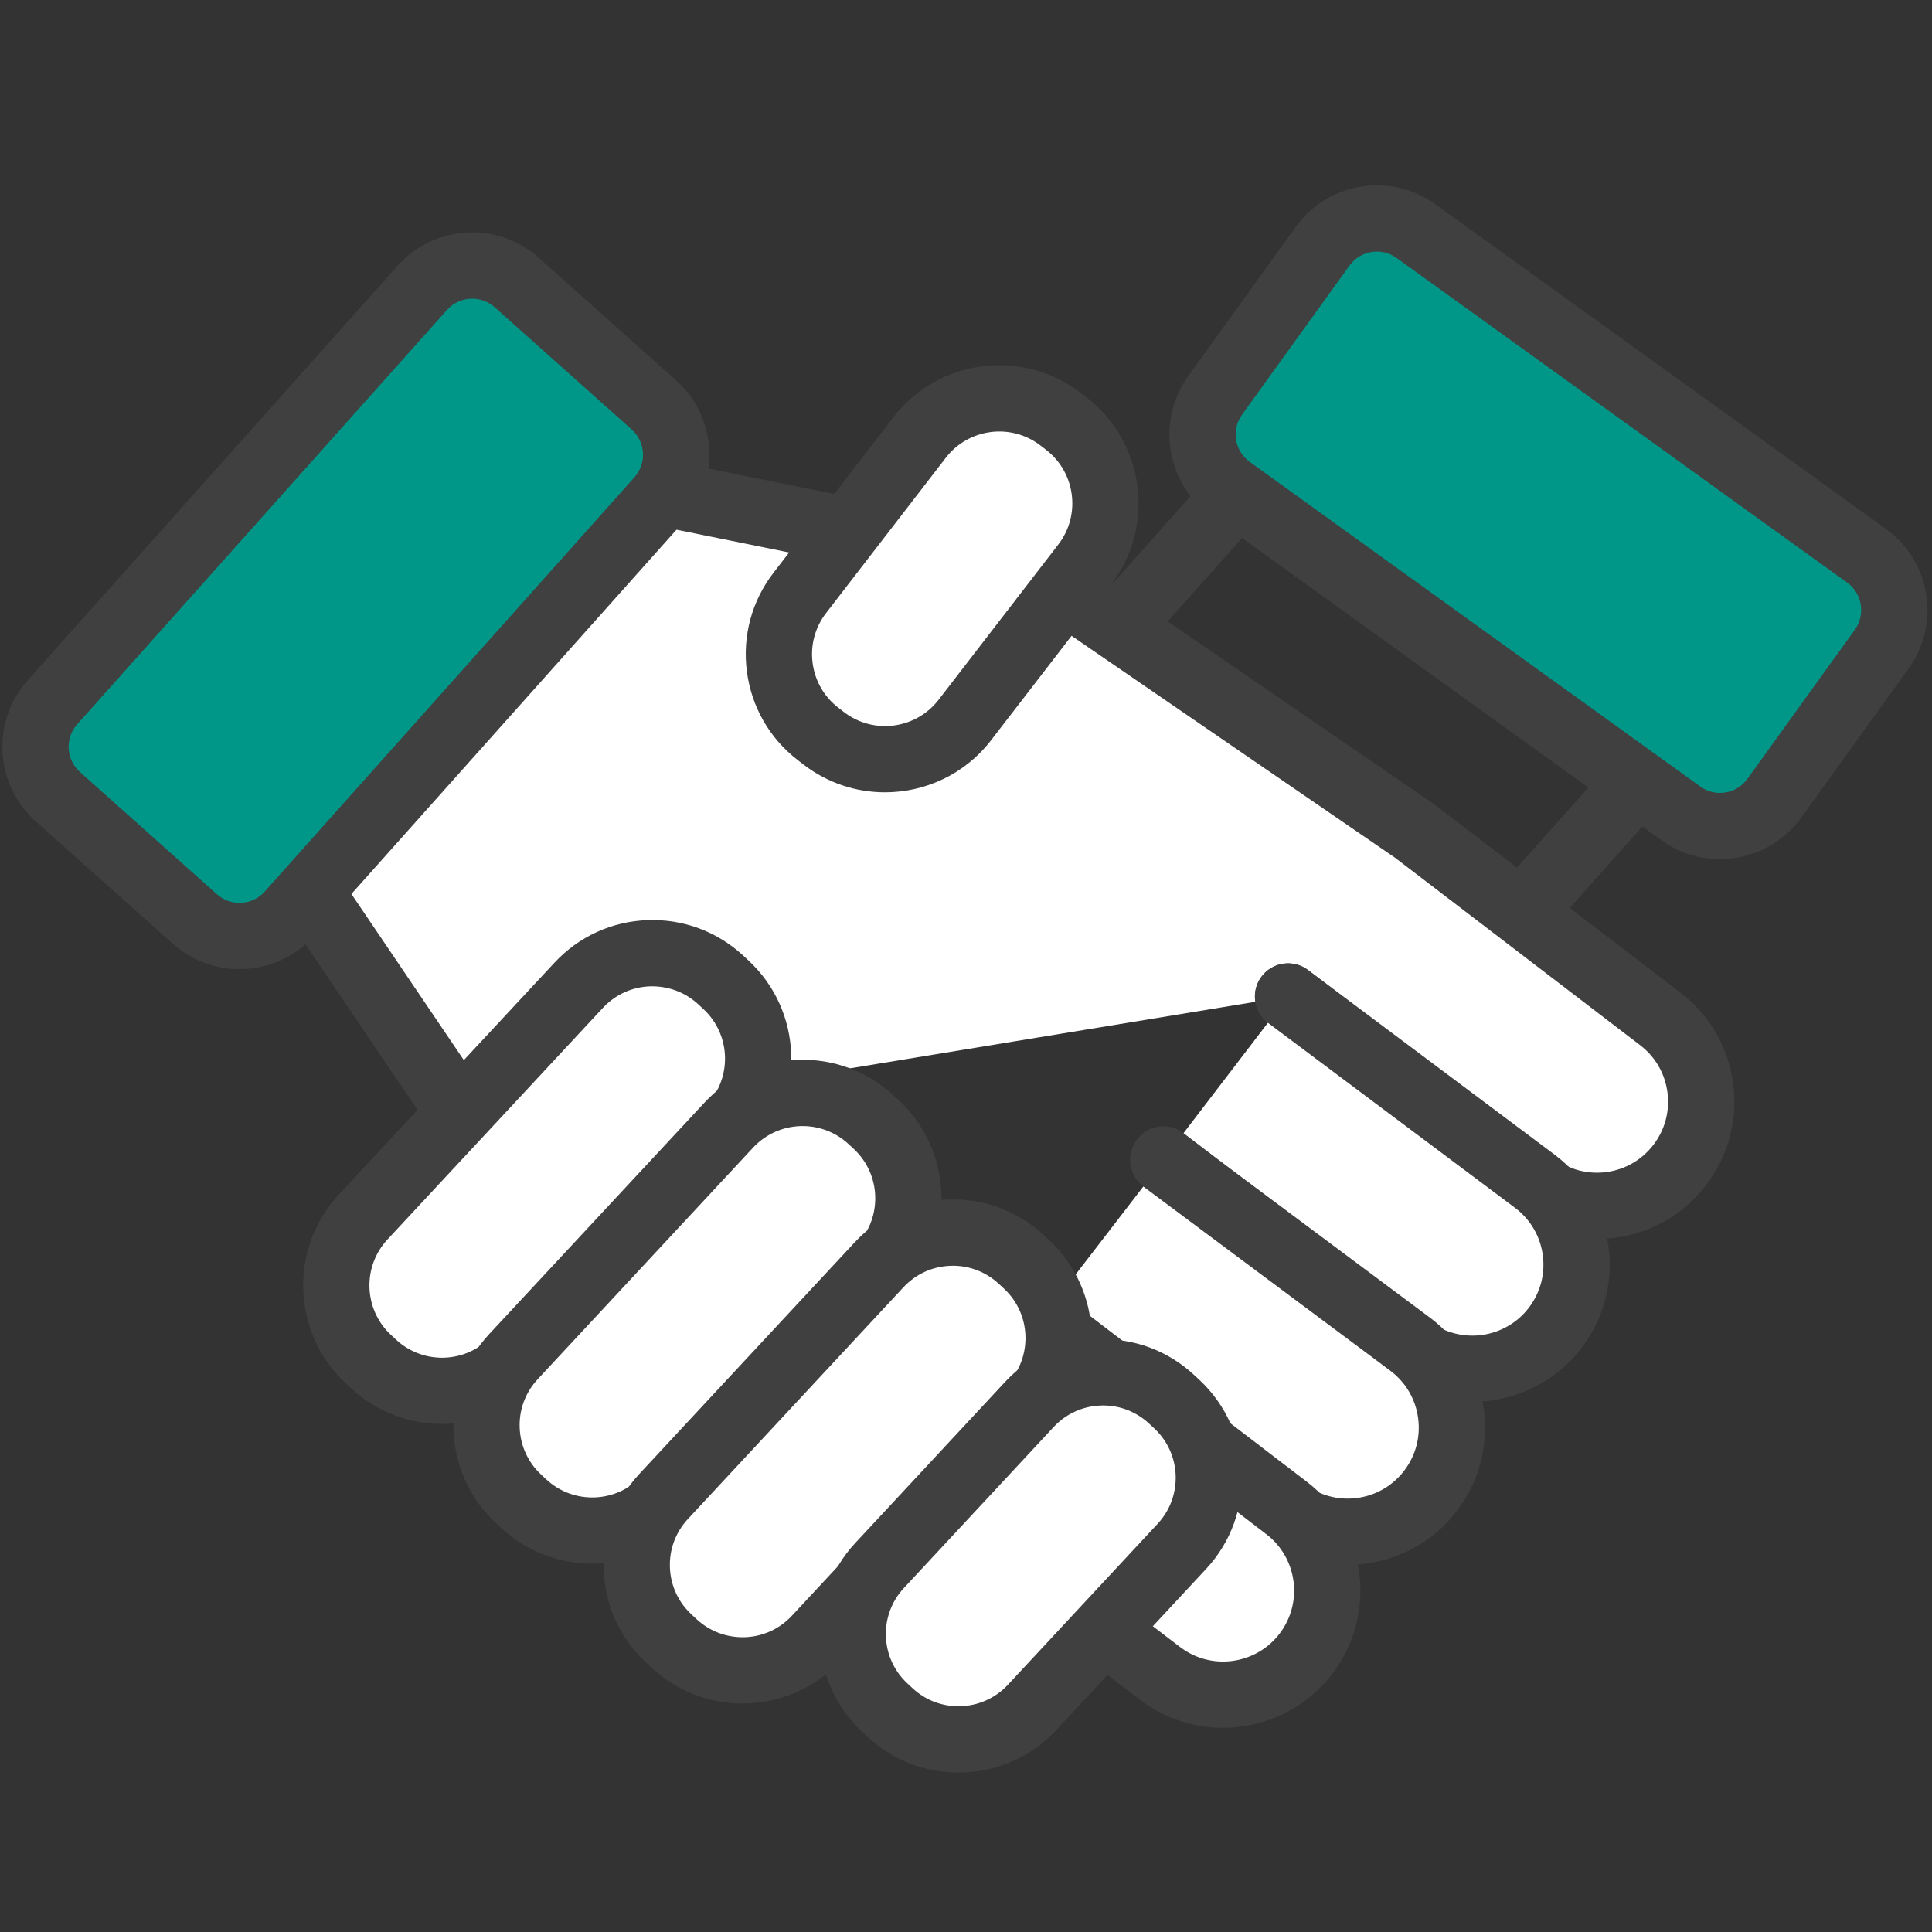
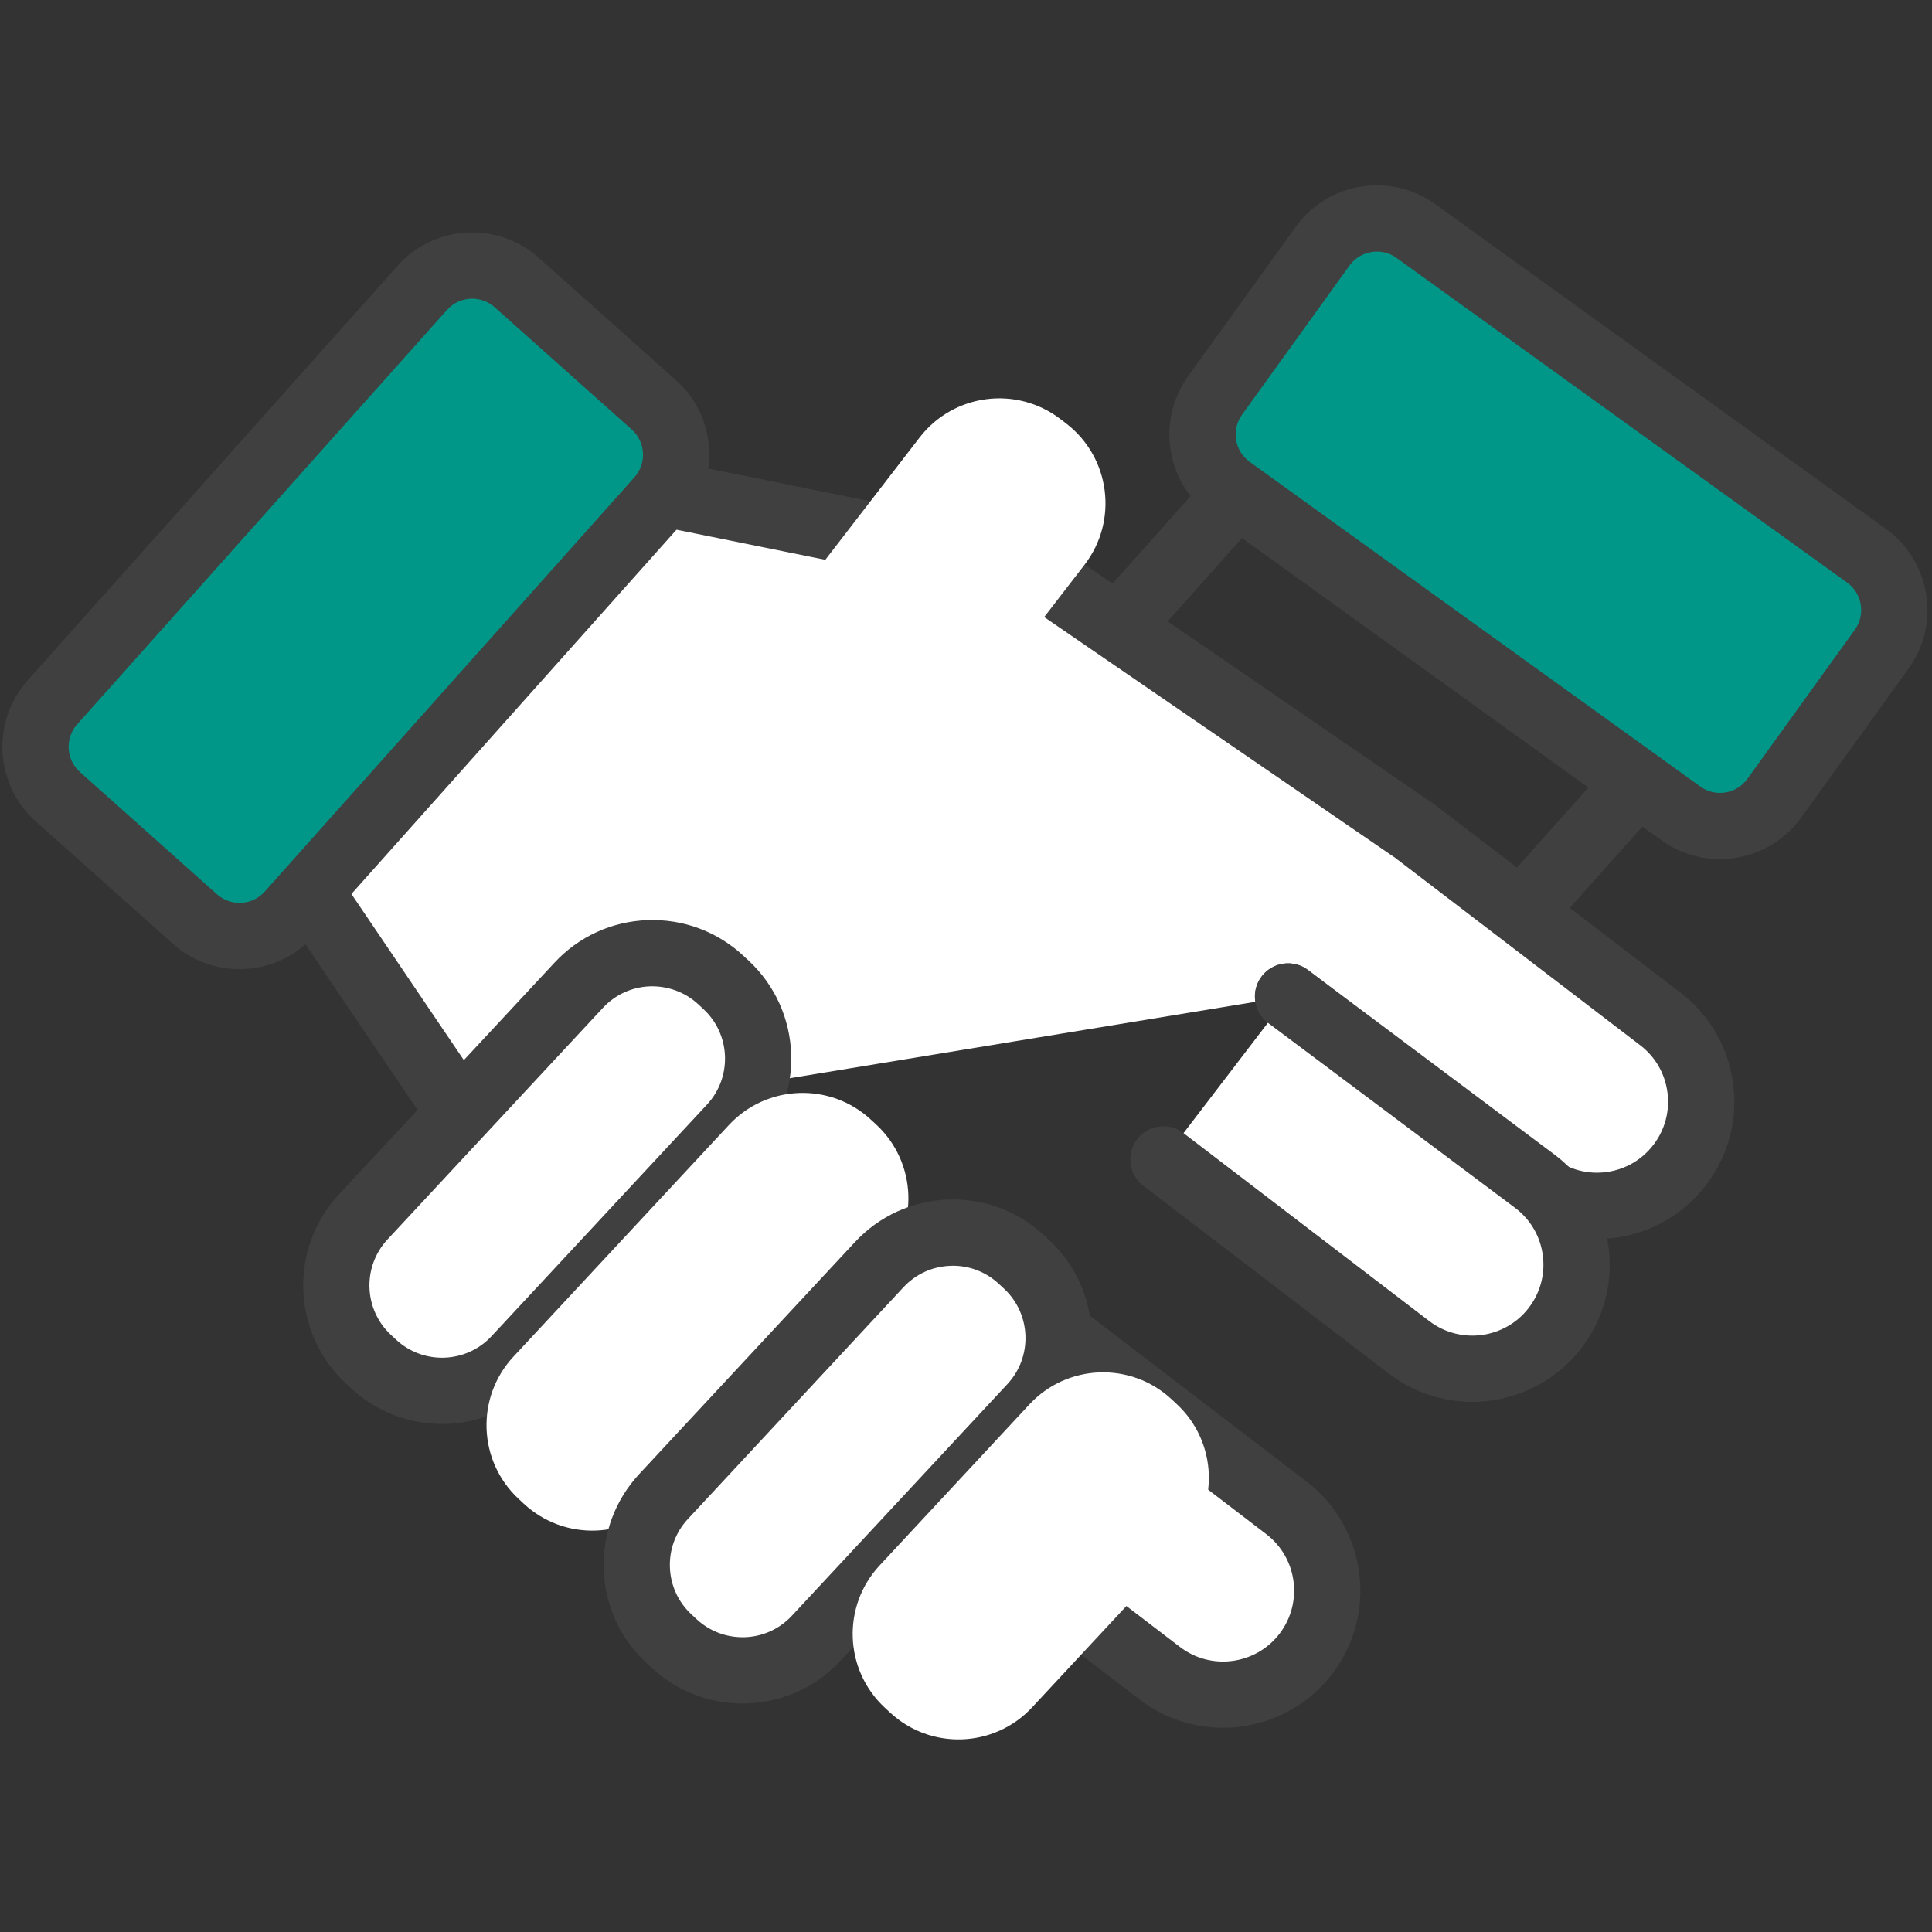
<svg xmlns="http://www.w3.org/2000/svg" version="1.1" id="레이어_1" x="0px" y="0px" width="216px" height="216px" viewBox="0 0 216 216" enable-background="new 0 0 216 216" xml:space="preserve">
  <rect x="0" y="0" width="216" height="216" fill="#333333" stroke="none" />
  <g>
    <path fill="#009688" d="M187.932,90.941l-50.38-36.299c-3.353-2.415-4.11-7.088-1.696-10.44l12.011-16.669   c2.415-3.351,7.089-4.111,10.44-1.696l50.377,36.298c3.353,2.415,4.112,7.089,1.697,10.441l-12.01,16.669   C195.956,92.596,191.281,93.355,187.932,90.941z" />
    <g>
      <line fill="#404040" x1="182.279" y1="88.346" x2="170.555" y2="101.491" />
      <path fill="#404040" d="M170.555,105.195c-0.879,0-1.76-0.311-2.466-0.94c-1.526-1.362-1.659-3.703-0.299-5.23l11.726-13.144    c1.36-1.525,3.702-1.662,5.229-0.299c1.526,1.362,1.662,3.704,0.299,5.23l-11.724,13.144    C172.586,104.777,171.573,105.195,170.555,105.195z" />
    </g>
    <g>
      <line fill="#404040" x1="138.271" y1="55.249" x2="126.545" y2="68.392" />
      <path fill="#404040" d="M126.543,72.097c-0.878,0-1.759-0.309-2.463-0.939c-1.527-1.364-1.662-3.705-0.299-5.232l11.724-13.143    c1.363-1.528,3.702-1.663,5.229-0.299c1.527,1.362,1.66,3.703,0.3,5.23l-11.726,13.144    C128.577,71.678,127.563,72.097,126.543,72.097z" />
    </g>
    <path fill="#FFFFFF" d="M144.005,111.404l27.47,21.008c5.108,3.906,12.418,2.934,16.324-2.174l0,0   c3.906-5.109,2.934-12.418-2.176-16.326l-27.471-21.008l-42.936-29.453l-42.916-8.685L32.435,96.435l20.273,29.952" />
    <path fill="#404040" d="M178.518,138.516c-3.35,0-6.588-1.091-9.295-3.16l-27.467-21.008c-1.627-1.244-1.936-3.567-0.693-5.193   c1.244-1.625,3.568-1.934,5.191-0.691l27.471,21.008c1.686,1.29,3.771,1.846,5.873,1.566c2.104-0.28,3.971-1.363,5.26-3.049   s1.843-3.771,1.563-5.874c-0.279-2.101-1.361-3.97-3.045-5.257l-27.396-20.953l-42.231-28.972l-40.177-8.13L37.179,96.835   l18.598,27.474c1.148,1.691,0.704,3.998-0.99,5.144c-1.695,1.147-4,0.704-5.145-0.991L29.367,98.512   c-0.978-1.445-0.815-3.378,0.392-4.639l39.867-41.668c0.879-0.918,2.17-1.32,3.412-1.069l42.917,8.685   c0.486,0.098,0.949,0.294,1.359,0.576l42.935,29.453c0.053,0.035,0.104,0.073,0.153,0.112l27.472,21.011   c3.257,2.489,5.351,6.101,5.892,10.164s-0.531,8.096-3.022,11.35c-2.491,3.258-6.101,5.352-10.165,5.892   C179.889,138.471,179.2,138.516,178.518,138.516z" />
    <path fill="#FFFFFF" d="M144.005,111.404l27.685,20.729c5.107,3.906,6.082,11.215,2.176,16.325l0,0   c-3.907,5.108-11.217,6.083-16.323,2.173l-27.472-21.007" />
    <path fill="#404040" d="M164.596,156.729c-3.25,0-6.527-1.028-9.306-3.151l-27.472-21.011c-1.623-1.243-1.934-3.568-0.689-5.192   c1.24-1.627,3.566-1.937,5.191-0.69l27.47,21.01c3.479,2.66,8.472,1.994,11.132-1.484c1.288-1.686,1.846-3.77,1.564-5.875   c-0.279-2.1-1.363-3.968-3.049-5.258l-27.652-20.705c-1.637-1.227-1.973-3.548-0.746-5.186c1.229-1.637,3.548-1.972,5.188-0.745   l27.684,20.729c3.287,2.516,5.378,6.122,5.92,10.188c0.542,4.064-0.532,8.097-3.021,11.354   C173.789,154.654,169.216,156.725,164.596,156.729z" />
-     <path fill="#FFFFFF" d="M130.085,129.715l27.67,20.637c5.106,3.907,6.082,11.217,2.175,16.325l0,0   c-3.906,5.109-11.216,6.084-16.324,2.177l-27.469-21.01" />
-     <path fill="#404040" d="M150.648,174.953c-3.35,0-6.59-1.09-9.295-3.16l-27.467-21.008c-1.628-1.241-1.937-3.564-0.693-5.192   c1.242-1.624,3.568-1.936,5.191-0.69l27.471,21.01c1.685,1.286,3.771,1.843,5.873,1.563c2.104-0.279,3.97-1.363,5.258-3.048   c1.291-1.685,1.844-3.769,1.563-5.875c-0.28-2.1-1.362-3.968-3.046-5.257l-27.634-20.607c-1.64-1.227-1.978-3.547-0.757-5.188   c1.225-1.641,3.545-1.979,5.185-0.753l27.67,20.638c3.292,2.518,5.386,6.125,5.927,10.189s-0.531,8.097-3.022,11.354   c-2.49,3.258-6.101,5.348-10.164,5.891C152.02,174.908,151.332,174.953,150.648,174.953z" />
    <path fill="#FFFFFF" d="M116.35,147.563l27.471,21.008c5.107,3.906,6.082,11.216,2.176,16.324l0,0   c-3.908,5.109-11.217,6.084-16.323,2.178l-27.47-21.01" />
    <path fill="#404040" d="M136.727,193.166c-3.25,0-6.526-1.029-9.306-3.15l-27.47-21.011c-1.624-1.241-1.935-3.565-0.691-5.192   c1.241-1.625,3.569-1.934,5.193-0.691l27.468,21.011c3.479,2.662,8.474,1.993,11.134-1.485c2.658-3.477,1.994-8.471-1.484-11.129   L114.1,150.507c-1.623-1.243-1.935-3.569-0.69-5.192c1.241-1.627,3.565-1.937,5.192-0.691l27.471,21.011   c6.722,5.138,8.008,14.791,2.865,21.515C145.92,191.092,141.348,193.166,136.727,193.166z" />
    <g>
      <path fill="#FFFFFF" d="M41.763,152.493l-0.579-0.54c-4.549-4.23-4.807-11.352-0.576-15.896L64.7,110.152    c4.23-4.548,11.349-4.805,15.899-0.575l0.579,0.54c4.55,4.23,4.807,11.351,0.576,15.896l-24.091,25.903    C53.432,156.464,46.313,156.725,41.763,152.493z" />
      <path fill="#404040" d="M49.421,159.2c-3.648,0-7.304-1.321-10.179-3.996c-0.001,0-0.001,0-0.001,0l-0.581-0.541    c-6.036-5.614-6.379-15.093-0.764-21.132l24.092-25.9c2.72-2.926,6.417-4.615,10.409-4.761c3.997-0.14,7.801,1.275,10.724,3.994    l0.579,0.538c6.039,5.618,6.383,15.1,0.767,21.135l-24.092,25.9C57.434,157.604,53.432,159.2,49.421,159.2z M44.287,149.779    c3.045,2.832,7.83,2.658,10.663-0.387l24.092-25.9c2.833-3.049,2.661-7.83-0.386-10.663l-0.579-0.539    c-1.478-1.373-3.414-2.077-5.414-2.017c-2.013,0.074-3.878,0.925-5.251,2.4L43.32,138.575c-2.833,3.049-2.661,7.829,0.386,10.666    L44.287,149.779z" />
    </g>
    <path fill="#FFFFFF" d="M58.56,168.114l-0.581-0.54c-4.548-4.232-4.806-11.348-0.576-15.897l24.092-25.901   c4.231-4.549,11.349-4.808,15.899-0.574l0.579,0.535c4.55,4.232,4.807,11.353,0.575,15.902l-24.09,25.899   C70.227,172.088,63.107,172.346,58.56,168.114z" />
-     <path fill="#404040" d="M66.215,174.82c-3.648,0-7.304-1.32-10.179-3.996l0,0l-0.58-0.536c-2.925-2.722-4.614-6.419-4.759-10.409   s1.275-7.801,3.996-10.727l24.09-25.901c2.72-2.923,6.418-4.614,10.409-4.76c3.981-0.146,7.801,1.274,10.725,3.995l0.579,0.535   c6.037,5.619,6.381,15.102,0.767,21.137l-24.092,25.902C74.23,173.225,70.227,174.82,66.215,174.82z M61.082,165.402   c3.048,2.834,7.831,2.656,10.664-0.389l24.092-25.9c2.833-3.045,2.659-7.83-0.386-10.663l-0.579-0.536   c-3.048-2.837-7.831-2.663-10.666,0.382l-24.091,25.901c-1.373,1.479-2.09,3.397-2.016,5.414c0.074,2.014,0.926,3.879,2.402,5.252   L61.082,165.402z" />
    <path fill="#FFFFFF" d="M75.355,183.734l-0.581-0.536c-4.548-4.231-4.807-11.351-0.575-15.901l24.092-25.9   c4.231-4.549,11.35-4.808,15.896-0.576l0.58,0.541c4.549,4.229,4.809,11.348,0.576,15.897l-24.093,25.9   C87.021,187.709,79.904,187.967,75.355,183.734z" />
    <path fill="#404040" d="M83.002,190.452c-3.788,0-7.381-1.412-10.17-4.007l-0.579-0.537c-2.926-2.721-4.614-6.414-4.759-10.408   c-0.145-3.99,1.273-7.801,3.994-10.725l24.091-25.903c2.72-2.923,6.418-4.614,10.408-4.759c3.994-0.148,7.803,1.275,10.728,3.996   l0.578,0.533c6.037,5.618,6.38,15.102,0.766,21.137l-24.092,25.9c-2.719,2.926-6.417,4.617-10.407,4.762   C83.372,190.449,83.187,190.452,83.002,190.452z M106.535,141.512c-0.092,0-0.185,0-0.28,0.008   c-2.015,0.069-3.879,0.926-5.252,2.401L76.912,169.82c-1.373,1.477-2.088,3.396-2.016,5.412c0.074,2.014,0.926,3.879,2.402,5.252   l0.579,0.537v0.002c1.476,1.371,3.394,2.084,5.412,2.017c2.016-0.073,3.879-0.926,5.251-2.405l24.094-25.896   c2.833-3.049,2.659-7.834-0.386-10.666l-0.579-0.537C110.26,142.227,108.446,141.512,106.535,141.512z" />
    <path fill="#FFFFFF" d="M99.498,191.455l-0.579-0.537c-4.55-4.23-4.807-11.352-0.576-15.9l16.743-18   c4.232-4.55,11.352-4.808,15.898-0.576l0.58,0.541c4.549,4.231,4.807,11.348,0.576,15.896l-16.742,18.001   C111.167,195.43,104.047,195.688,99.498,191.455z" />
-     <path fill="#404040" d="M107.147,198.173c-3.792,0-7.383-1.412-10.171-4.004l-0.579-0.537c-6.039-5.616-6.383-15.1-0.767-21.135   l16.743-18.001c2.721-2.926,6.417-4.617,10.408-4.76c4.009-0.141,7.803,1.273,10.726,3.994l0.579,0.537   c6.039,5.617,6.381,15.098,0.766,21.133l-16.742,18.004c-2.721,2.923-6.418,4.613-10.409,4.759   C107.517,198.169,107.331,198.173,107.147,198.173z M123.331,157.133c-0.095,0-0.187,0.003-0.28,0.008   c-2.014,0.073-3.879,0.926-5.252,2.4l-16.743,18.001c-2.833,3.045-2.661,7.83,0.386,10.662l0.579,0.537l0.002,0.004   c3.046,2.836,7.833,2.659,10.663-0.388l16.744-18.002c2.832-3.045,2.659-7.83-0.387-10.664l-0.579-0.537   C127.055,157.848,125.241,157.133,123.331,157.133z" />
    <path fill="#FFFFFF" d="M92.089,82.54l-0.625-0.482c-4.921-3.794-5.835-10.856-2.041-15.778l13.386-17.362   c3.794-4.921,10.858-5.834,15.778-2.041l0.627,0.482c4.92,3.794,5.833,10.857,2.039,15.779L107.868,80.5   C104.073,85.422,97.01,86.335,92.089,82.54z" />
-     <path fill="#404040" d="M98.941,88.581c-3.188,0-6.399-1.015-9.113-3.106c0,0,0,0-0.001,0l-0.625-0.484   c-3.164-2.437-5.187-5.963-5.7-9.923c-0.513-3.963,0.548-7.886,2.989-11.05l13.386-17.362c2.438-3.163,5.961-5.188,9.923-5.701   c3.968-0.506,7.888,0.55,11.05,2.989l0.627,0.482c6.529,5.036,7.746,14.442,2.711,20.973L110.8,82.764   C107.858,86.579,103.424,88.581,98.941,88.581z M94.351,79.608c3.296,2.539,8.042,1.926,10.584-1.37l13.385-17.364   c2.541-3.293,1.927-8.041-1.367-10.583l-0.626-0.482c-3.296-2.54-8.043-1.926-10.585,1.37L92.356,68.542   c-1.23,1.597-1.765,3.576-1.506,5.574c0.259,2,1.28,3.778,2.876,5.008L94.351,79.608z" />
    <path fill="#404040" d="M192.287,96.052c-2.266,0-4.551-0.685-6.523-2.105L135.387,57.65c-2.426-1.746-4.022-4.333-4.503-7.281   c-0.479-2.947,0.22-5.907,1.966-8.33l12.01-16.669c1.746-2.424,4.332-4.024,7.281-4.501c2.946-0.479,5.905,0.218,8.33,1.964   l50.381,36.297c5.002,3.606,6.14,10.609,2.535,15.611L201.376,91.41C199.191,94.439,195.764,96.052,192.287,96.052z    M153.941,28.129c-0.205,0-0.409,0.018-0.613,0.05c-0.996,0.161-1.868,0.703-2.458,1.519l-12.011,16.669   c-1.217,1.688-0.832,4.053,0.856,5.27l50.378,36.297l0,0c0.819,0.592,1.816,0.828,2.813,0.664c0.993-0.162,1.868-0.703,2.456-1.52   l12.011-16.669c1.217-1.688,0.832-4.053-0.854-5.271l-50.379-36.296C155.491,28.374,154.729,28.129,153.941,28.129z" />
    <path fill="#009688" d="M73.698,55.824l-41.341,46.329c-2.751,3.082-7.479,3.351-10.562,0.6L6.467,89.074   c-3.083-2.749-3.352-7.478-0.601-10.561l41.341-46.328c2.751-3.082,7.479-3.352,10.562-0.601l15.33,13.679   C76.179,48.014,76.449,52.742,73.698,55.824z" />
    <path fill="#404040" d="M26.769,108.352c-2.651,0-5.311-0.935-7.44-2.833L4,91.84c-4.601-4.108-5.003-11.19-0.898-15.792   l41.343-46.329c4.104-4.602,11.187-5.005,15.79-0.899L75.564,42.5c2.229,1.989,3.55,4.727,3.719,7.709   c0.169,2.984-0.831,5.854-2.821,8.082l-41.341,46.33C32.914,107.091,29.847,108.352,26.769,108.352z M52.791,33.392   c-1.04,0-2.074,0.424-2.818,1.26L8.63,80.98c-1.386,1.552-1.25,3.944,0.303,5.33l15.329,13.679   c1.552,1.386,3.945,1.249,5.332-0.302l41.341-46.33l0,0c1.386-1.553,1.251-3.945-0.302-5.331l-15.33-13.679   C54.583,33.707,53.686,33.392,52.791,33.392z" />
  </g>
</svg>